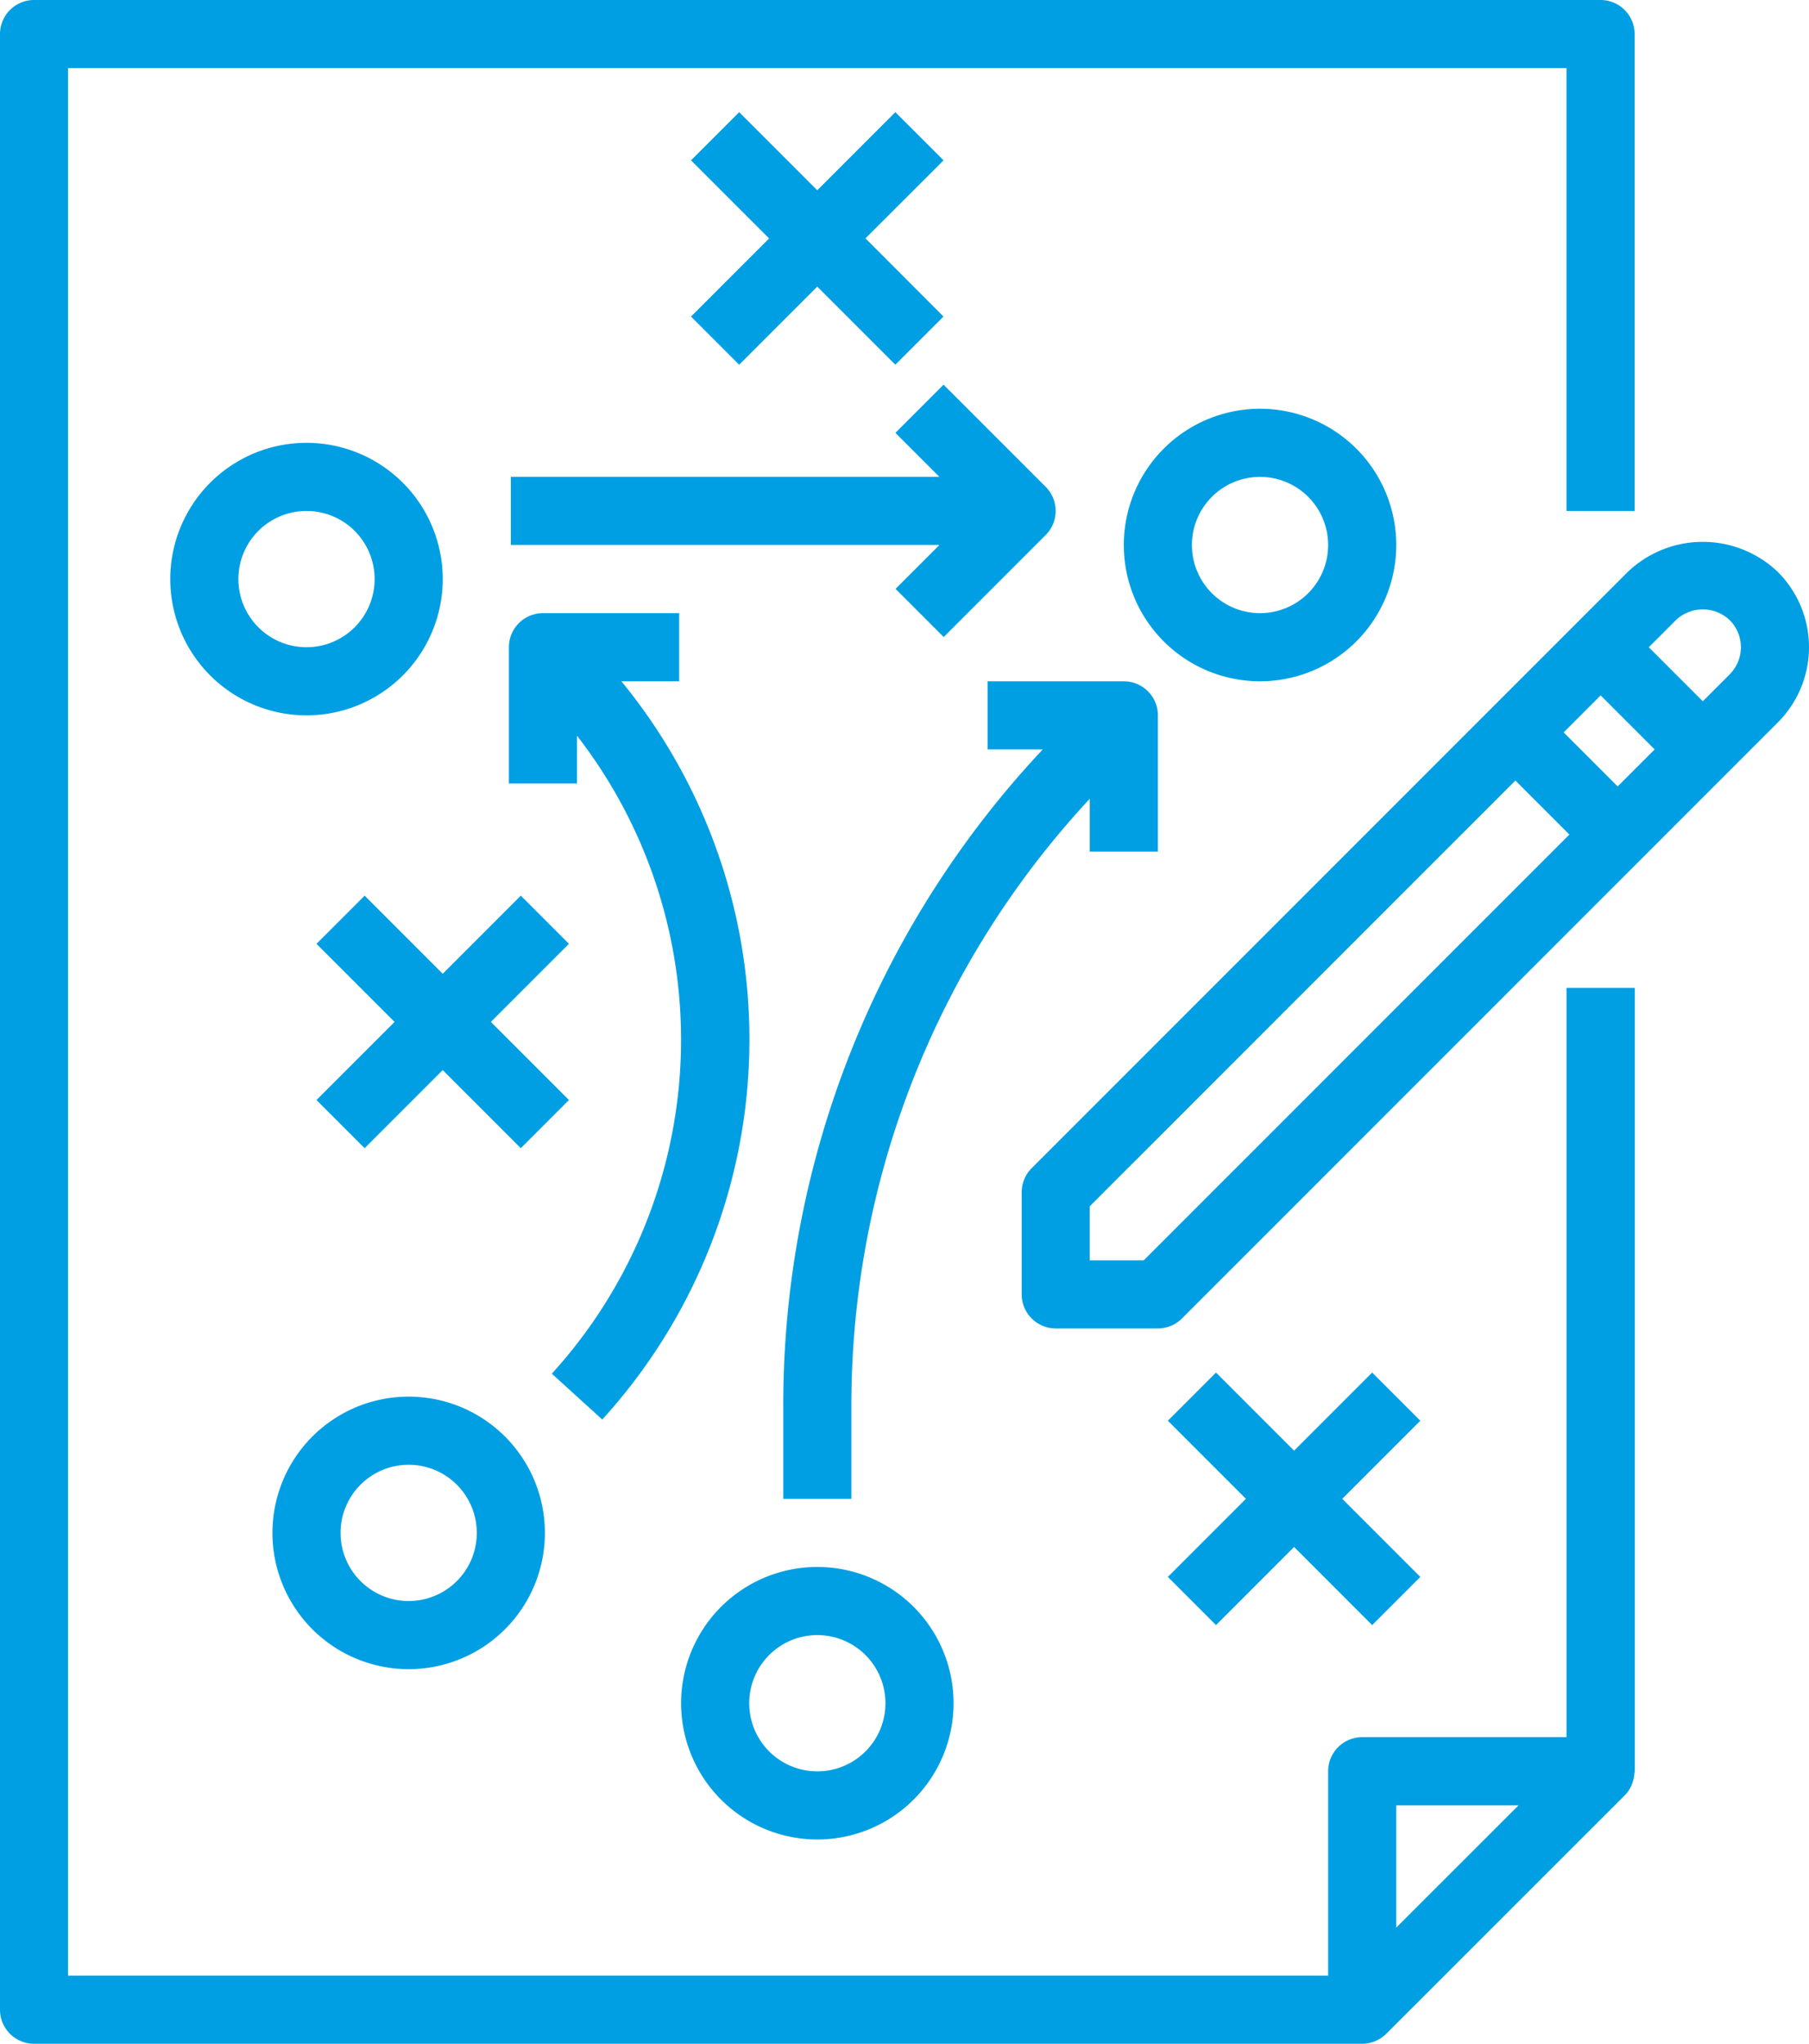
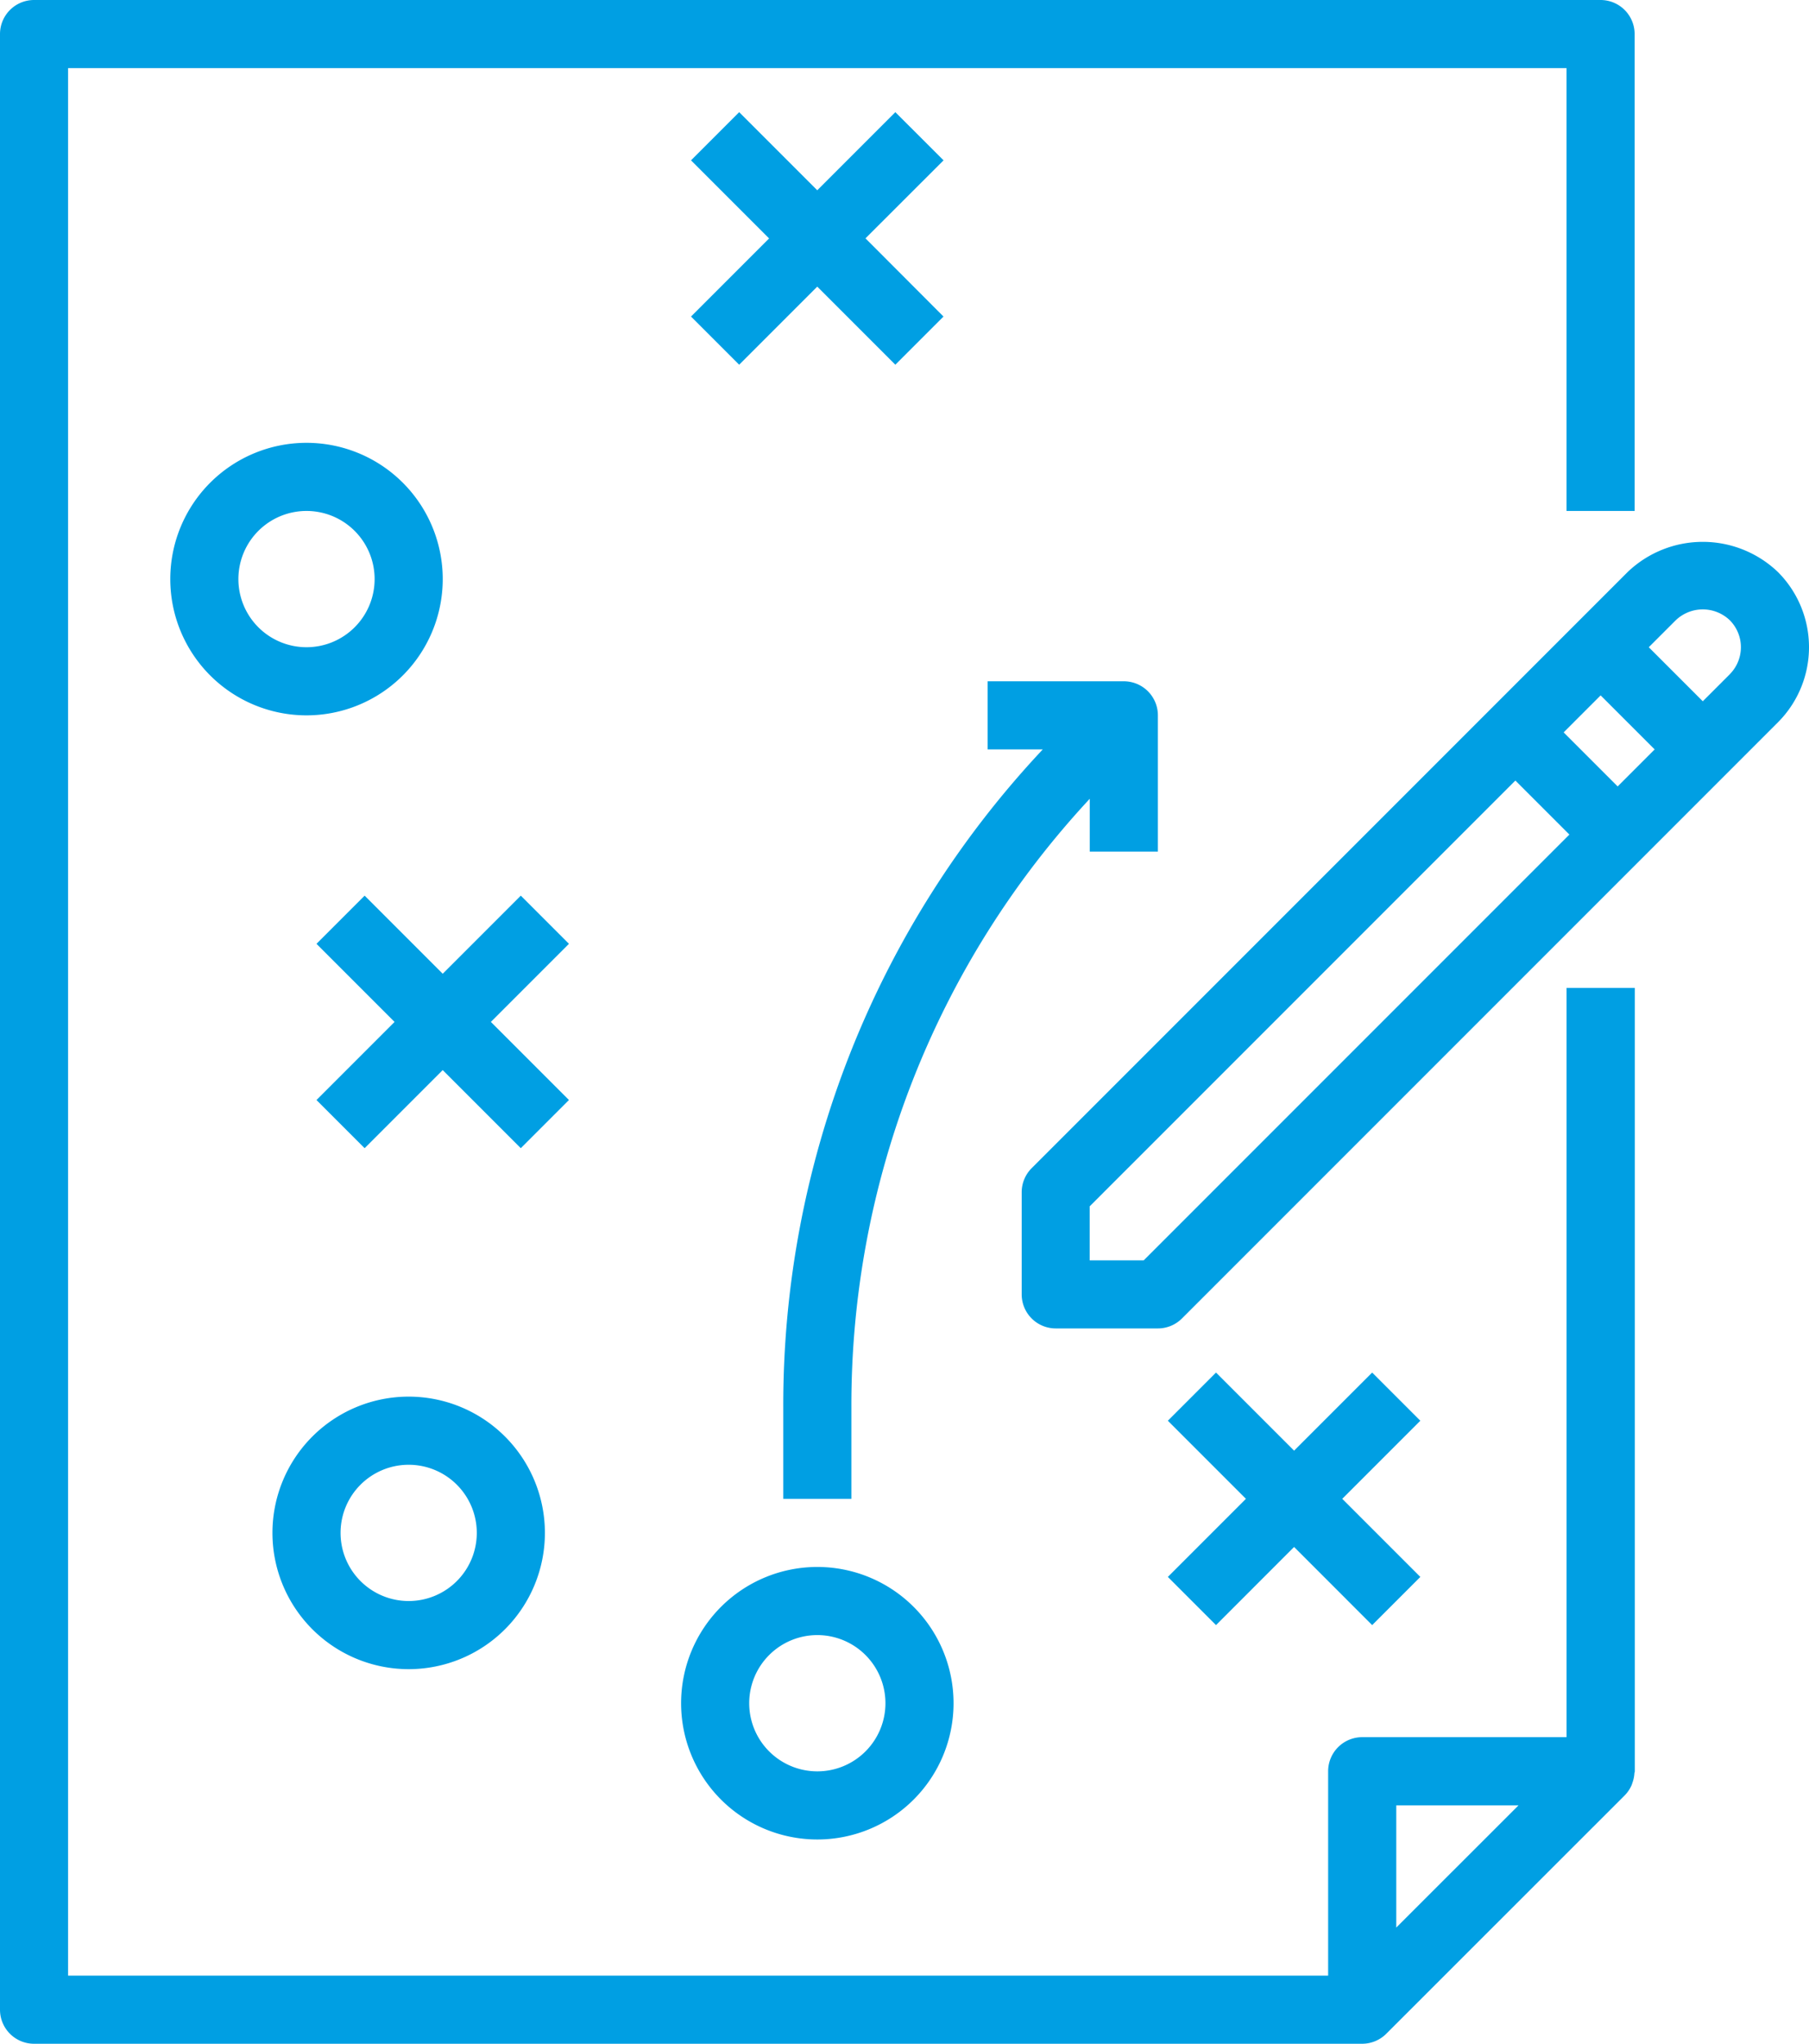
<svg xmlns="http://www.w3.org/2000/svg" width="78.243" height="88.377" viewBox="0 0 78.243 88.377">
  <g id="strategy" transform="translate(-27.522)">
    <g id="Group_170" data-name="Group 170" transform="translate(27.522)">
      <g id="Group_169" data-name="Group 169">
        <path id="Path_116" data-name="Path 116" d="M95.278,42.716v32.4H86.44a1.473,1.473,0,0,0-1.473,1.473v8.838h-54.5V2.946h64.81V22.094h2.946V1.473A1.473,1.473,0,0,0,96.751,0H28.995a1.473,1.473,0,0,0-1.473,1.473V86.9a1.473,1.473,0,0,0,1.473,1.473H86.44a1.48,1.48,0,0,0,1.041-.432L97.792,77.635a1.473,1.473,0,0,0,.295-.432c.021-.046.032-.09.049-.137a1.478,1.478,0,0,0,.077-.383c0-.031.018-.059.018-.09V42.716ZM87.913,83.349V78.066H93.2Z" transform="translate(-27.522)" fill="#009fe3" />
      </g>
    </g>
    <g id="Group_172" data-name="Group 172" transform="translate(71.711 23.431)">
      <g id="Group_171" data-name="Group 171">
        <path id="Path_117" data-name="Path 117" d="M300.232,128.566a4.7,4.7,0,0,0-6.5,0l-25.777,25.777a1.473,1.473,0,0,0-.432,1.041V159.8a1.473,1.473,0,0,0,1.473,1.473h4.419a1.473,1.473,0,0,0,1.041-.432l25.777-25.777A4.6,4.6,0,0,0,300.232,128.566ZM272.8,158.33h-2.336v-2.336l18.412-18.412,2.336,2.336ZM293.3,137.836l-2.336-2.336,1.6-1.6,2.336,2.336Zm4.85-4.85-1.168,1.168-2.336-2.336,1.168-1.168a1.691,1.691,0,0,1,2.336,0A1.657,1.657,0,0,1,298.149,132.985Z" transform="translate(-267.522 -127.262)" fill="#009fe3" />
      </g>
    </g>
    <g id="Group_174" data-name="Group 174" transform="translate(34.887 19.148)">
      <g id="Group_173" data-name="Group 173">
        <path id="Path_118" data-name="Path 118" d="M73.414,104a5.892,5.892,0,1,0,5.892,5.892A5.892,5.892,0,0,0,73.414,104Zm0,8.838a2.946,2.946,0,1,1,2.946-2.946A2.946,2.946,0,0,1,73.414,112.838Z" transform="translate(-67.522 -104)" fill="#009fe3" />
      </g>
    </g>
    <g id="Group_176" data-name="Group 176" transform="translate(57.413 4.85)">
      <g id="Group_175" data-name="Group 175">
        <path id="Path_119" data-name="Path 119" d="M200.786,28.427,198.7,26.344l-3.377,3.377-3.377-3.377-2.083,2.083,3.377,3.377-3.377,3.377,2.083,2.083,3.377-3.377,3.377,3.377,2.083-2.083L197.409,31.8Z" transform="translate(-189.866 -26.344)" fill="#009fe3" />
      </g>
    </g>
    <g id="Group_178" data-name="Group 178" transform="translate(76.129 17.675)">
      <g id="Group_177" data-name="Group 177" transform="translate(0)">
-         <path id="Path_120" data-name="Path 120" d="M297.414,96a5.892,5.892,0,1,0,5.892,5.892A5.892,5.892,0,0,0,297.414,96Zm0,8.838a2.946,2.946,0,1,1,2.946-2.946A2.946,2.946,0,0,1,297.414,104.838Z" transform="translate(-291.522 -96)" fill="#009fe3" />
-       </g>
+         </g>
    </g>
    <g id="Group_180" data-name="Group 180" transform="translate(39.306 60.391)">
      <g id="Group_179" data-name="Group 179" transform="translate(0)">
        <path id="Path_121" data-name="Path 121" d="M97.414,328a5.892,5.892,0,1,0,5.892,5.892A5.892,5.892,0,0,0,97.414,328Zm0,8.838a2.946,2.946,0,1,1,2.946-2.946A2.946,2.946,0,0,1,97.414,336.838Z" transform="translate(-91.522 -328)" fill="#009fe3" />
      </g>
    </g>
    <g id="Group_182" data-name="Group 182" transform="translate(41.21 38.728)">
      <g id="Group_181" data-name="Group 181" transform="translate(0)">
-         <path id="Path_122" data-name="Path 122" d="M112.786,212.427l-2.083-2.083-3.377,3.377-3.377-3.377-2.083,2.083,3.377,3.377-3.377,3.377,2.083,2.083,3.377-3.377,3.377,3.377,2.083-2.083-3.377-3.377Z" transform="translate(-101.866 -210.344)" fill="#009fe3" />
+         <path id="Path_122" data-name="Path 122" d="M112.786,212.427l-2.083-2.083-3.377,3.377-3.377-3.377-2.083,2.083,3.377,3.377-3.377,3.377,2.083,2.083,3.377-3.377,3.377,3.377,2.083-2.083-3.377-3.377" transform="translate(-101.866 -210.344)" fill="#009fe3" />
      </g>
    </g>
    <g id="Group_184" data-name="Group 184" transform="translate(78.034 59.35)">
      <g id="Group_183" data-name="Group 183">
        <path id="Path_123" data-name="Path 123" d="M312.786,324.427l-2.083-2.083-3.377,3.377-3.377-3.377-2.083,2.083,3.377,3.377-3.377,3.377,2.083,2.083,3.377-3.378,3.377,3.378,2.083-2.083-3.377-3.377Z" transform="translate(-301.866 -322.344)" fill="#009fe3" />
      </g>
    </g>
    <g id="Group_186" data-name="Group 186" transform="translate(49.537 26.513)">
      <g id="Group_185" data-name="Group 185">
-         <path id="Path_124" data-name="Path 124" d="M151.951,146.946h2.5V144h-5.892a1.473,1.473,0,0,0-1.473,1.473v5.892h2.946V149.3a21.447,21.447,0,0,1-1.09,27.585l2.181,1.983A24.408,24.408,0,0,0,151.951,146.946Z" transform="translate(-147.09 -144)" fill="#009fe3" />
-       </g>
+         </g>
    </g>
    <g id="Group_188" data-name="Group 188" transform="translate(56.981 67.756)">
      <g id="Group_187" data-name="Group 187">
        <path id="Path_125" data-name="Path 125" d="M193.414,368a5.892,5.892,0,1,0,5.892,5.892A5.892,5.892,0,0,0,193.414,368Zm0,8.838a2.946,2.946,0,1,1,2.946-2.946A2.946,2.946,0,0,1,193.414,376.838Z" transform="translate(-187.522 -368)" fill="#009fe3" />
      </g>
    </g>
    <g id="Group_190" data-name="Group 190" transform="translate(49.616 16.634)">
      <g id="Group_189" data-name="Group 189" transform="translate(0)">
-         <path id="Path_126" data-name="Path 126" d="M170.658,94.763l-4.419-4.419-2.083,2.083,1.9,1.9H147.522v2.946h18.539l-1.9,1.9,2.083,2.083,4.419-4.419A1.473,1.473,0,0,0,170.658,94.763Z" transform="translate(-147.522 -90.344)" fill="#009fe3" />
-       </g>
+         </g>
    </g>
    <g id="Group_192" data-name="Group 192" transform="translate(61.4 29.459)">
      <g id="Group_191" data-name="Group 191">
        <path id="Path_127" data-name="Path 127" d="M226.251,160h-5.892v2.946h2.386a41.4,41.4,0,0,0-11.224,28.447v3.958h2.946v-3.958a38.486,38.486,0,0,1,10.311-26.313v2.285h2.946v-5.892A1.473,1.473,0,0,0,226.251,160Z" transform="translate(-211.521 -160)" fill="#009fe3" />
      </g>
    </g>
  </g>
</svg>